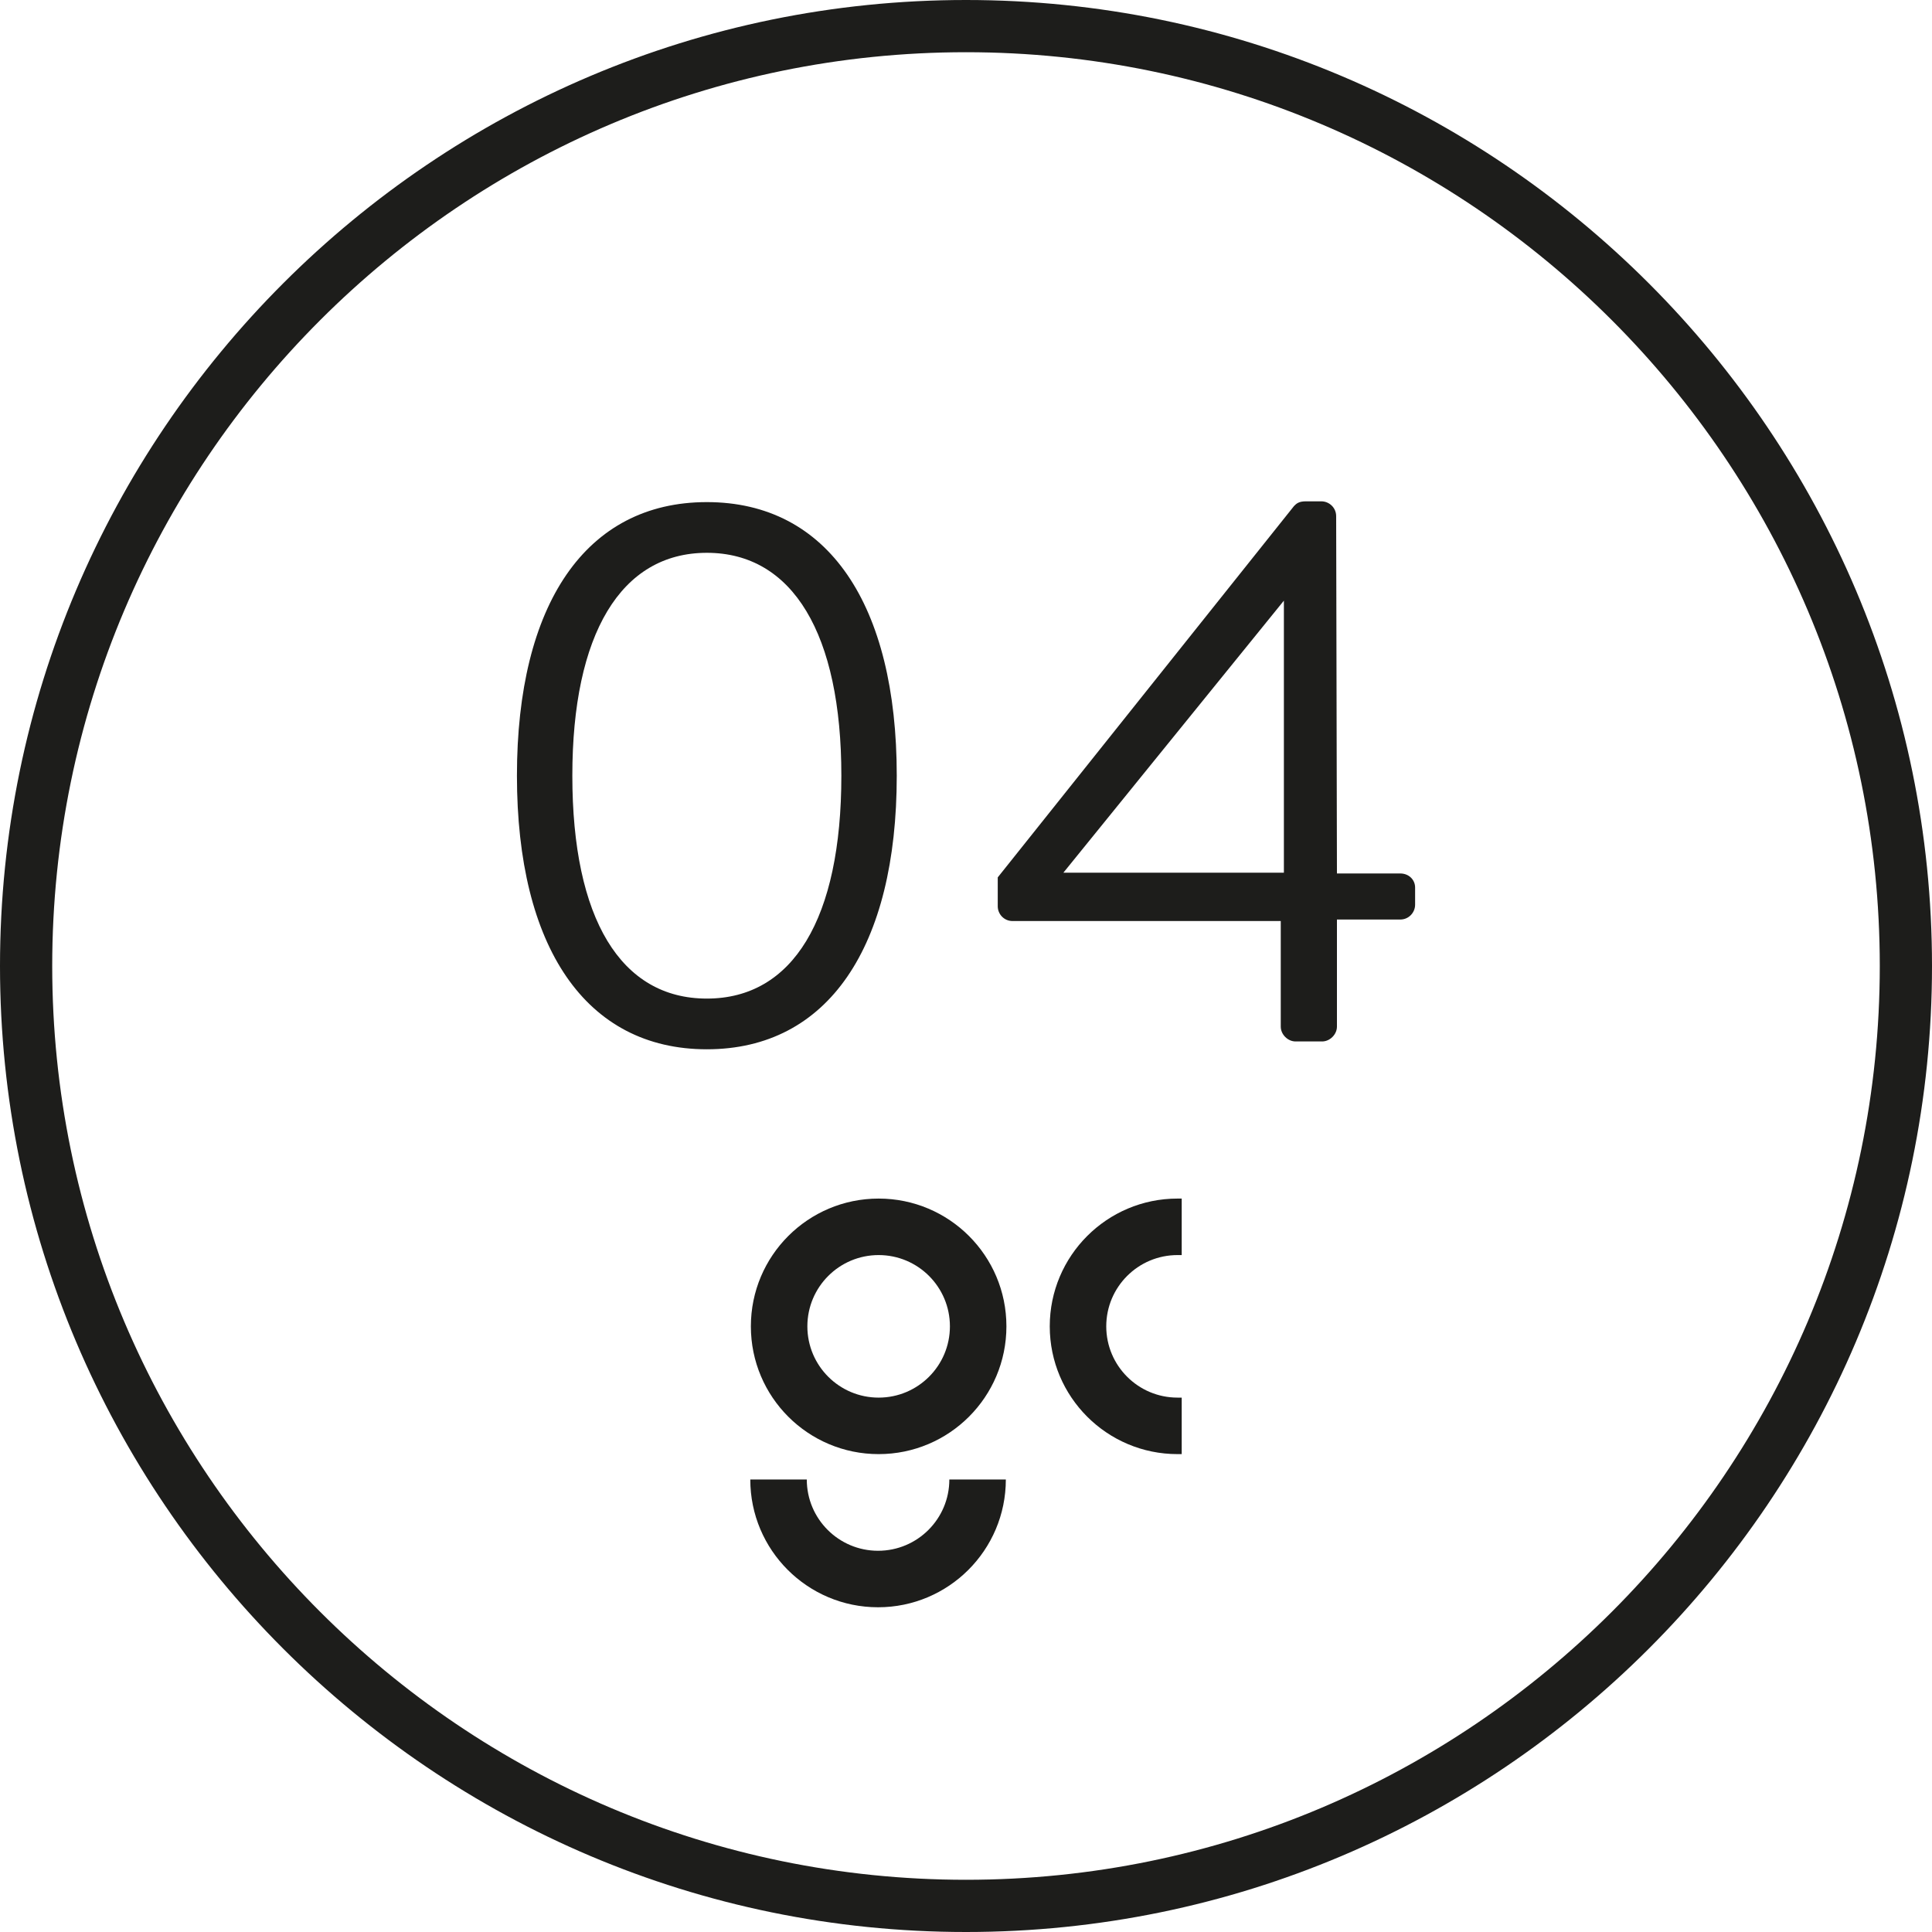
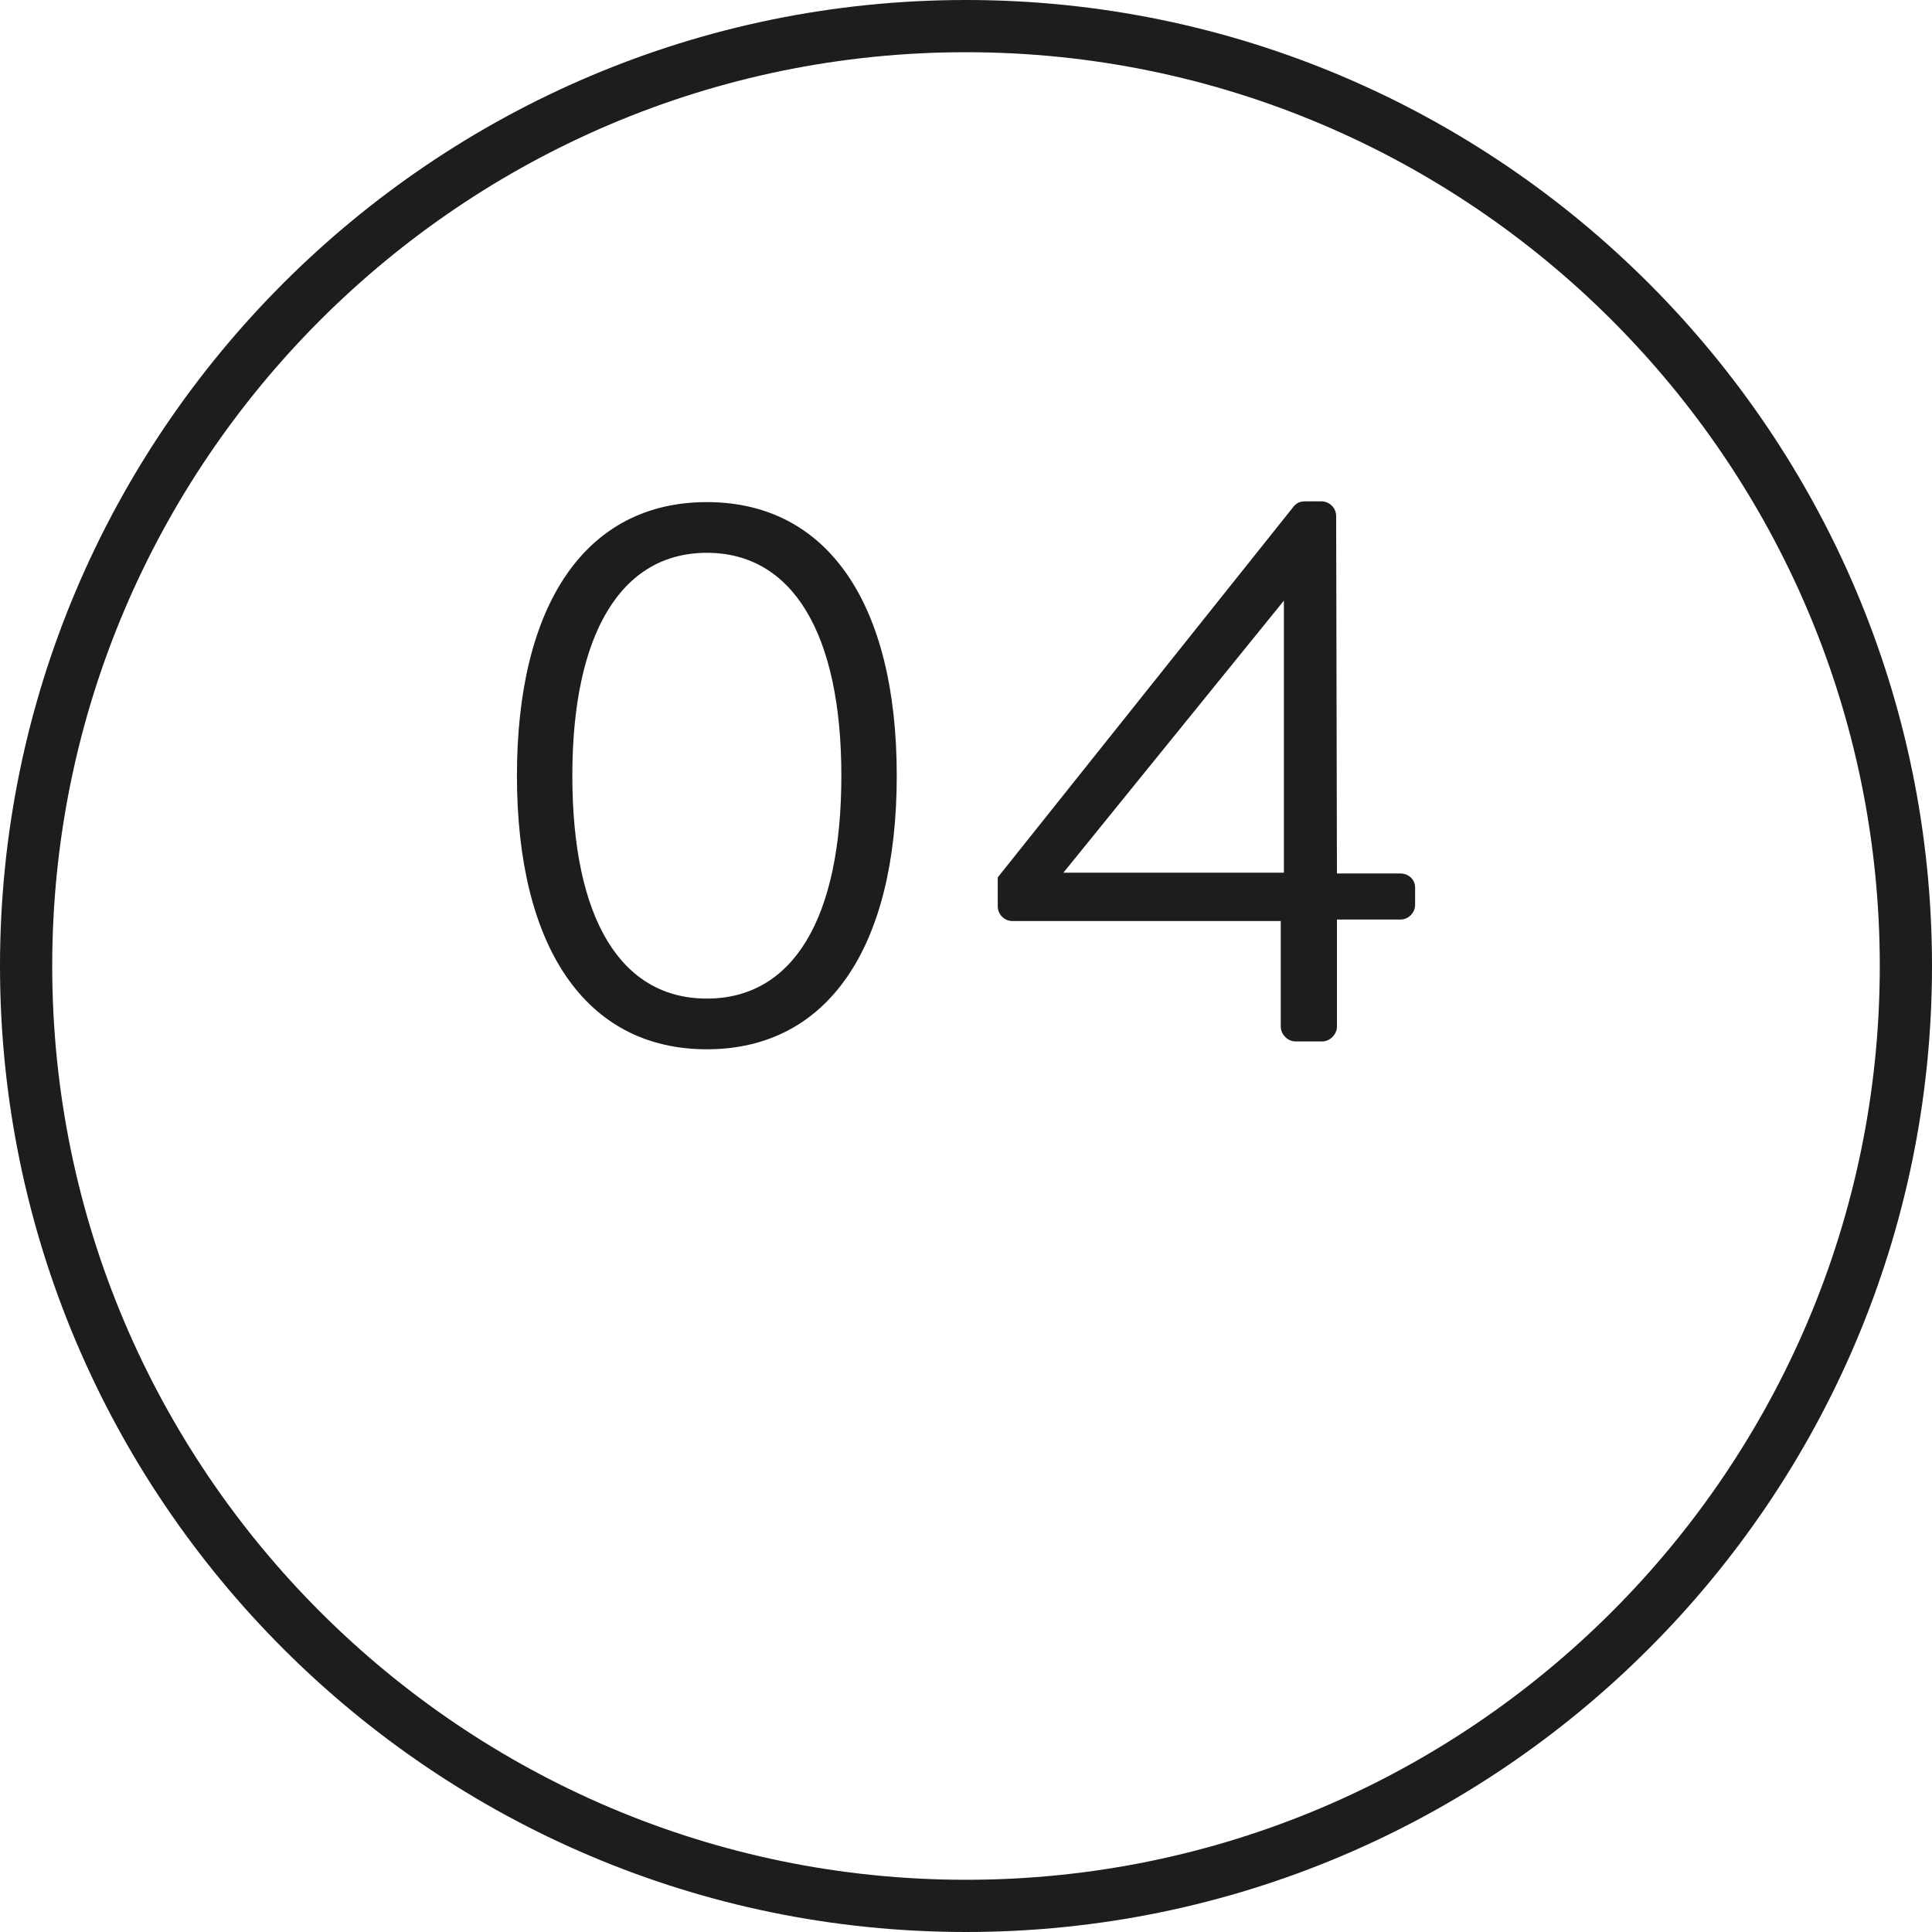
<svg xmlns="http://www.w3.org/2000/svg" id="Ebene_1" data-name="Ebene 1" viewBox="0 0 37 37">
  <path d="m18.5,37C8.299,37,0,28.701,0,18.5S8.299,0,18.5,0s18.5,8.299,18.5,18.5-8.299,18.5-18.5,18.5Zm0-36C8.851,1,1,8.851,1,18.5s7.851,17.5,17.5,17.5,17.5-7.851,17.5-17.5S28.149,1,18.5,1Z" style="fill: #1d1d1b;" />
  <path d="m20.365,16.713l4.223-5.21v5.21h-4.223Zm-.973.926h5.136v2.022c0,.15.134.284.284.284h.508c.149,0,.284-.134.284-.284v-2.051h1.213c.164,0,.284-.135.284-.284v-.329c0-.149-.12-.269-.284-.269h-1.213l-.015-6.843c0-.164-.135-.284-.284-.284h-.299c-.134,0-.179.045-.224.09l-5.674,7.112v.553c0,.149.119.283.284.283m-5.855,1.485c-1.648,0-2.576-1.528-2.576-4.269,0-2.71.928-4.268,2.576-4.268s2.576,1.558,2.576,4.268c0,2.741-.928,4.269-2.576,4.269m0,.971c2.322,0,3.637-1.96,3.637-5.24,0-3.279-1.315-5.239-3.637-5.239s-3.637,1.96-3.637,5.239c0,3.28,1.315,5.24,3.637,5.24" style="fill: #1d1d1b;" />
-   <path d="m16.816,30.781c1.351,0,2.447-1.096,2.447-2.447h-1.082c0,.754-.611,1.365-1.365,1.365s-1.365-.611-1.365-1.365h-1.082c0,1.351,1.095,2.447,2.447,2.447" style="fill: #1d1d1b;" />
-   <path d="m21.186,25.401c0-.754.611-1.365,1.365-1.365h.08v-1.082h-.08c-1.351,0-2.447,1.096-2.447,2.447s1.096,2.447,2.447,2.447h.08v-1.082h-.08c-.754,0-1.365-.611-1.365-1.365" style="fill: #1d1d1b;" />
-   <path d="m18.192,25.401c0,.754-.611,1.365-1.365,1.365s-1.365-.611-1.365-1.365.611-1.365,1.365-1.365,1.365.611,1.365,1.365m1.082,0c0-1.352-1.096-2.447-2.447-2.447-1.352,0-2.447,1.095-2.447,2.447s1.095,2.447,2.447,2.447c1.351,0,2.447-1.095,2.447-2.447" style="fill: #1d1d1b;" />
</svg>